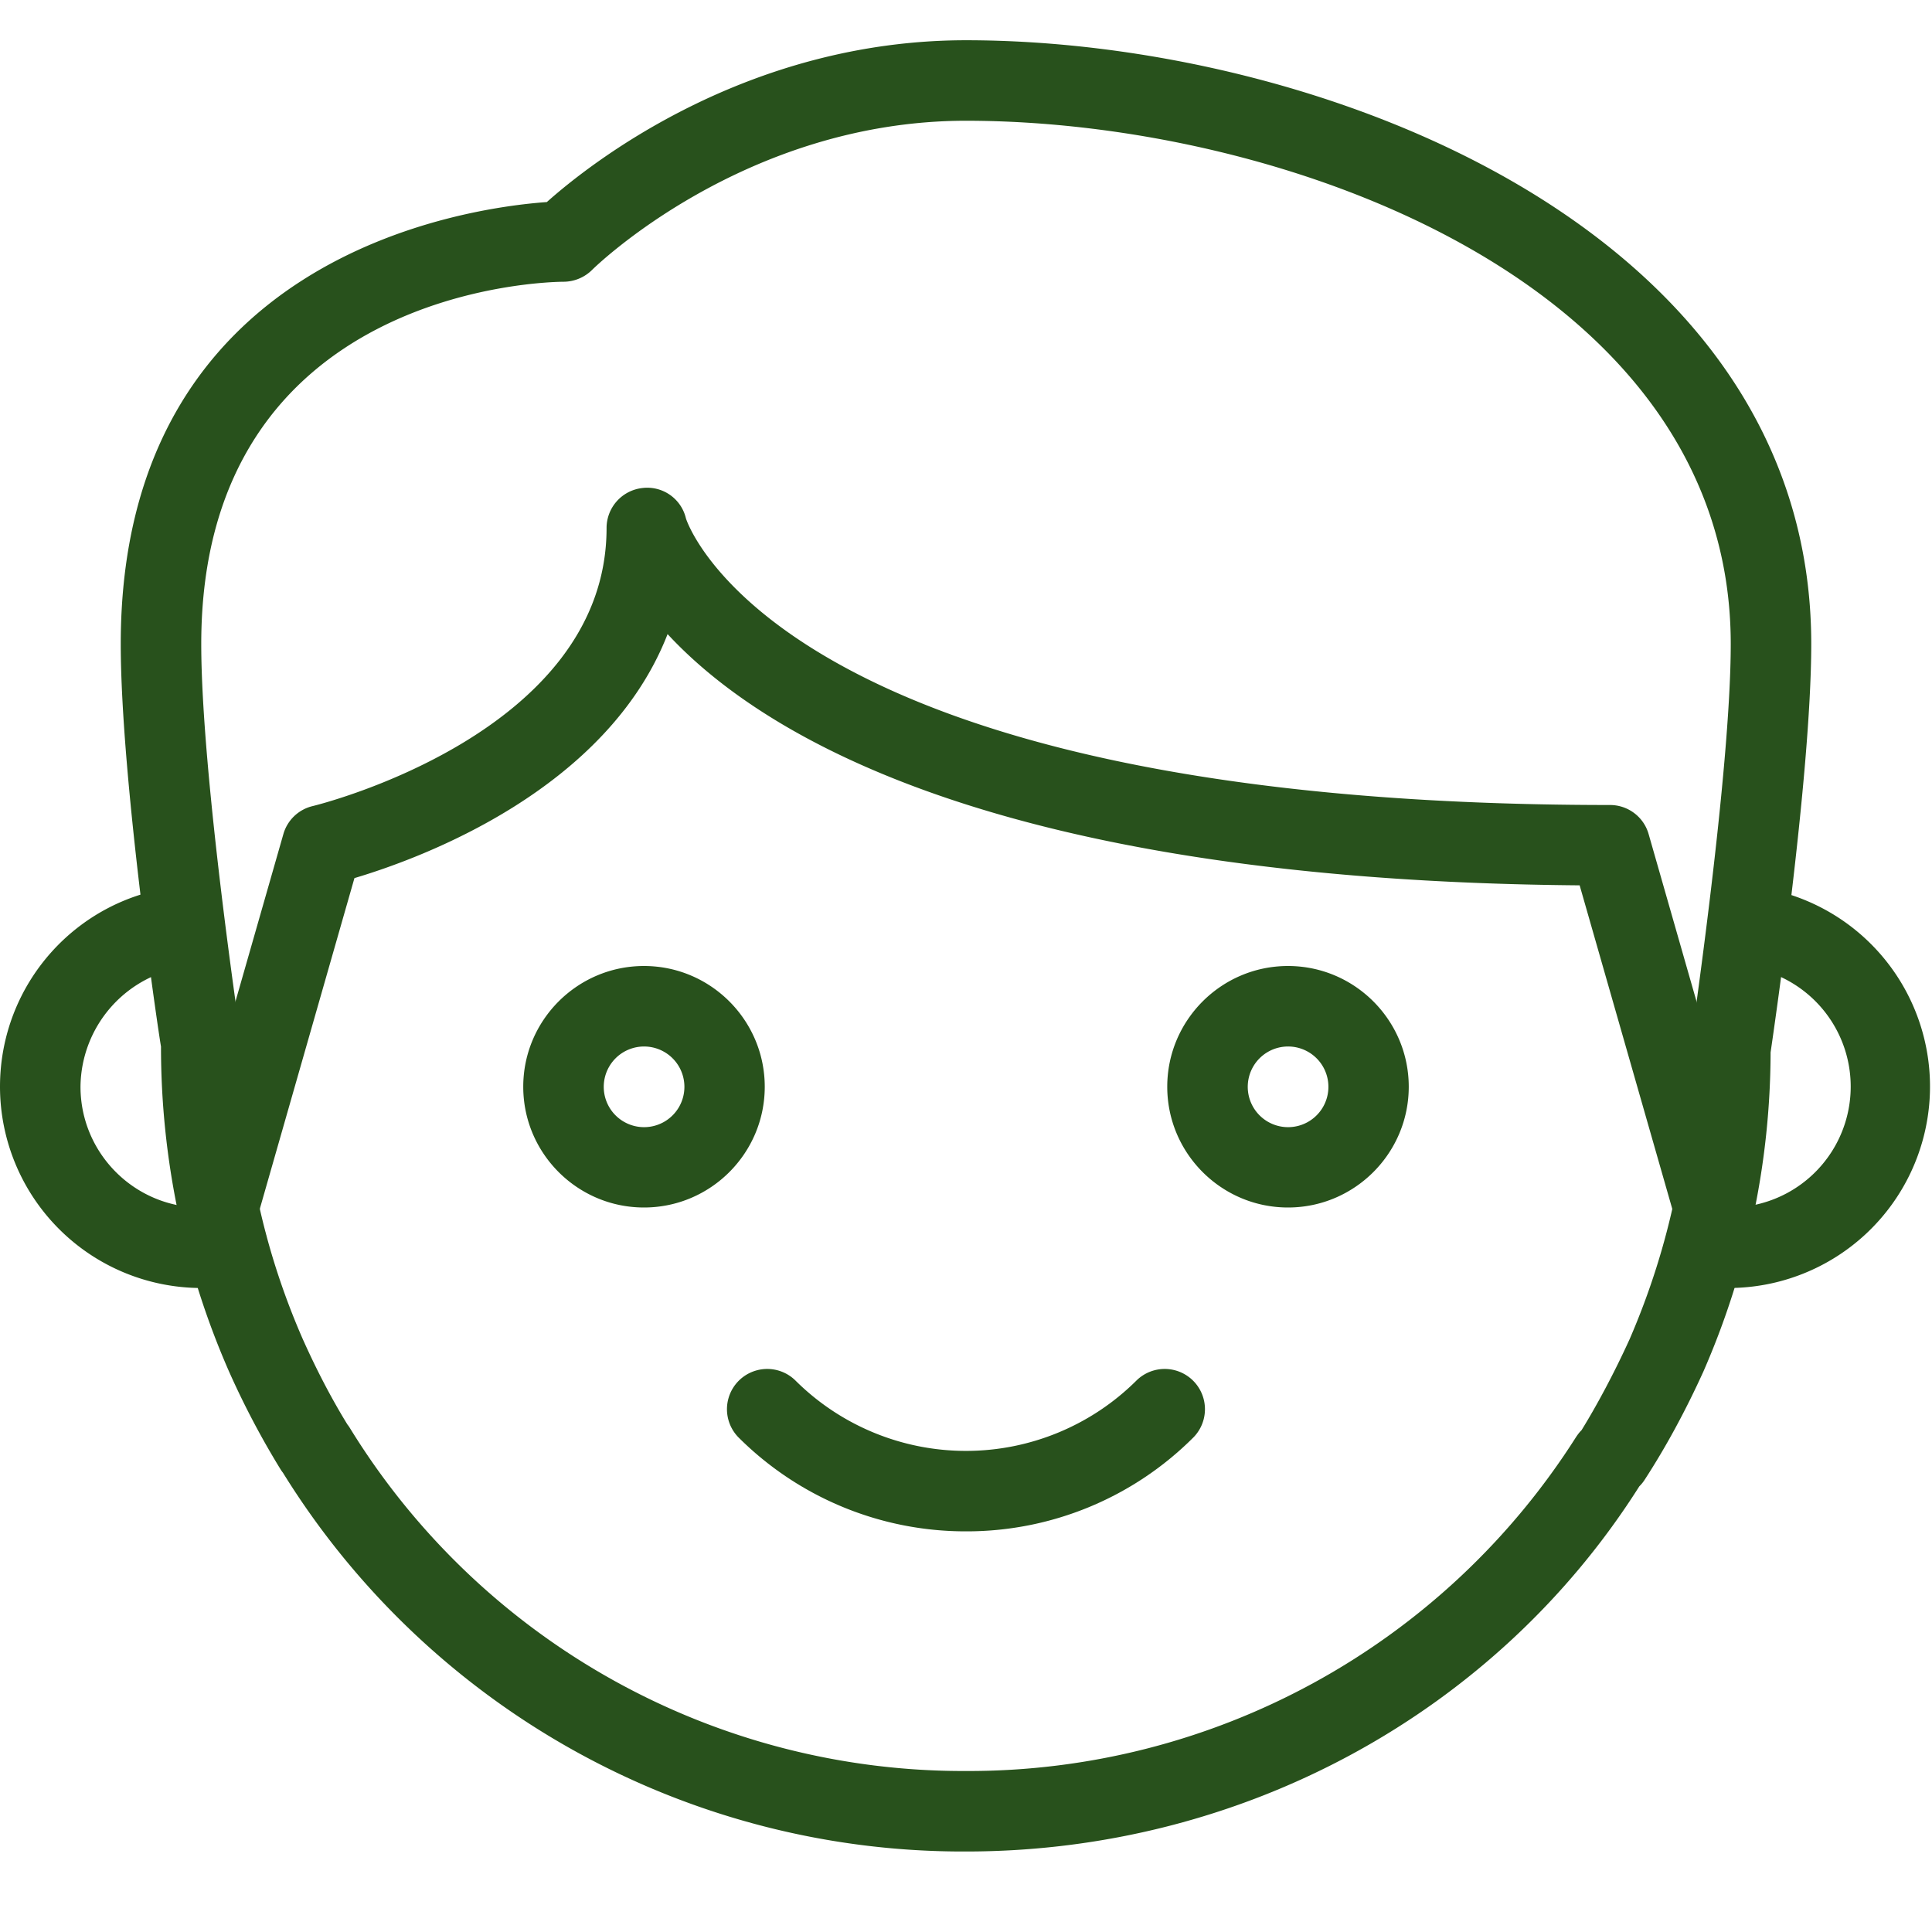
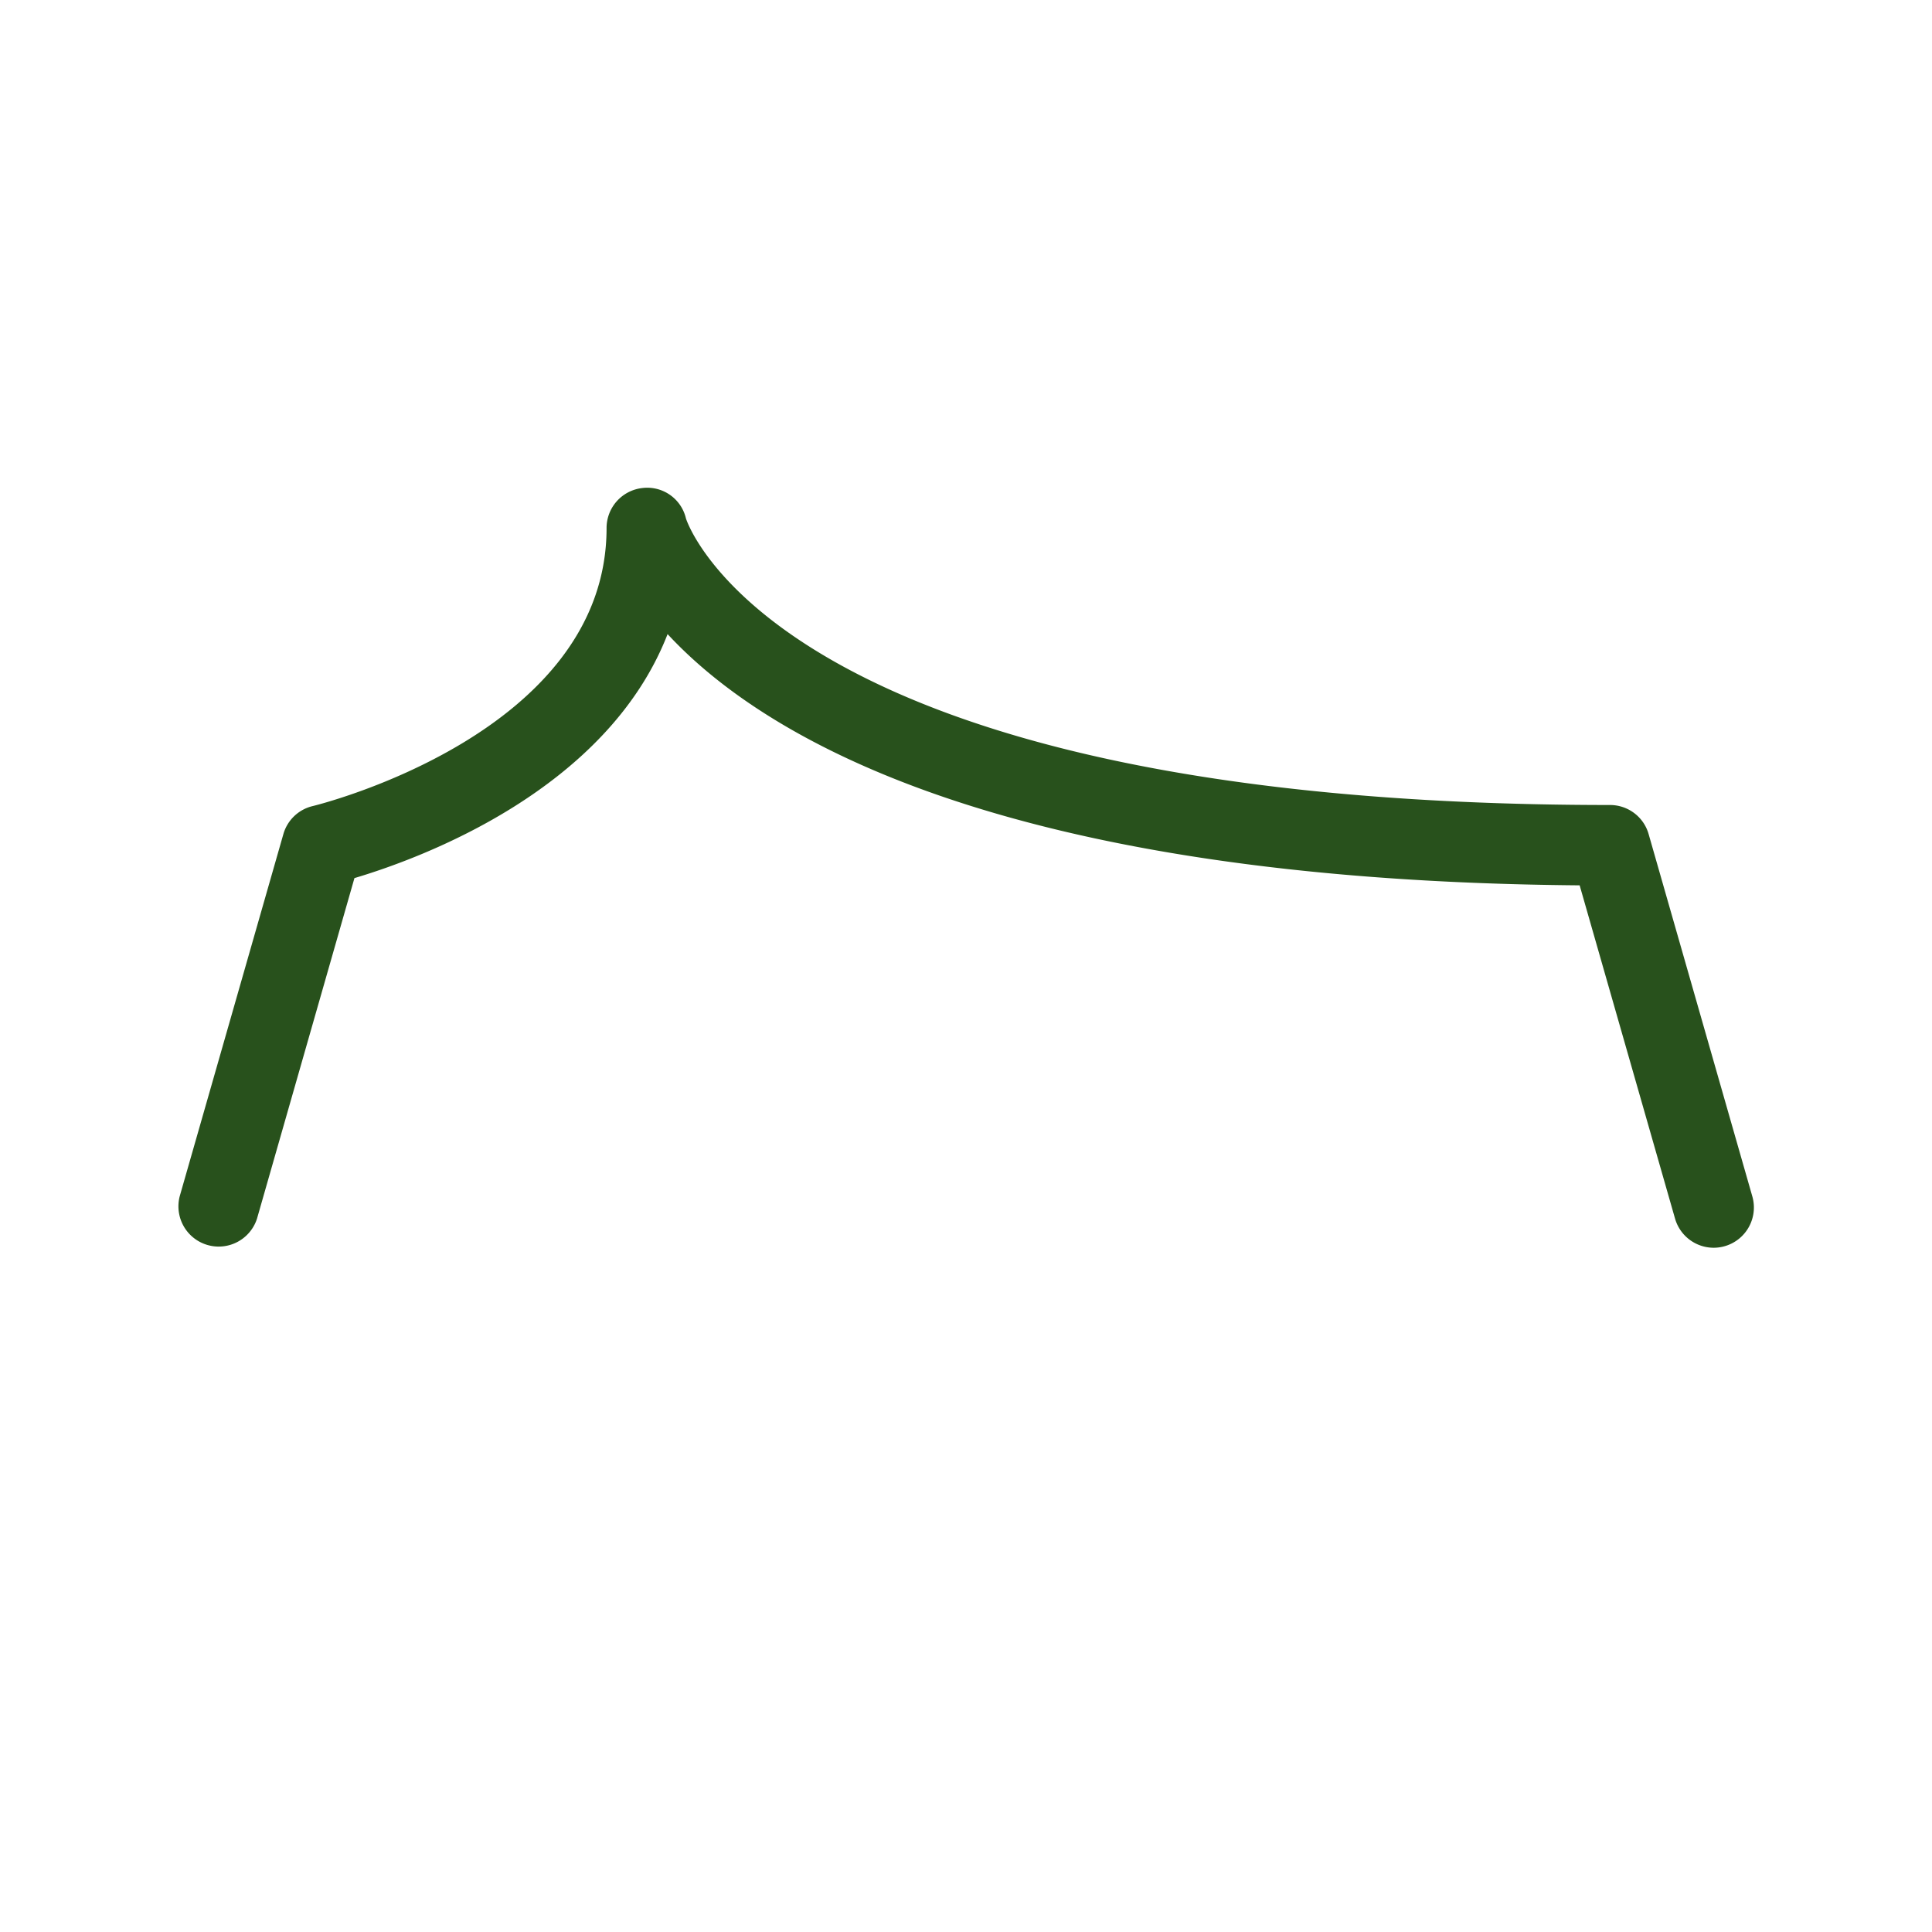
<svg xmlns="http://www.w3.org/2000/svg" version="1.1" width="512" height="512" x="0" y="0" viewBox="0 0 24 24" style="enable-background:new 0 0 512 512" xml:space="preserve">
  <g>
-     <path d="M12 23a9.936 9.936 0 0 1-8.485-4.705.449.449 0 0 1-.029-.041 10.38 10.38 0 0 1-.642-1.219A10.03 10.03 0 0 1 2 13c-.015-.063-.5-3.312-.5-5 0-4.827 4.291-5.418 5.293-5.49C7.328 2.033 9.264.5 12 .5 16.36.5 22.5 2.827 22.5 8c0 1.657-.485 4.935-.505 5.073a9.947 9.947 0 0 1-.835 3.965c-.223.491-.467.94-.73 1.345a.467.467 0 0 1-.066.081C18.584 21.276 15.436 23 12 23zm-7.684-5.304a.343.343 0 0 1 .029.041A8.943 8.943 0 0 0 12 22a8.936 8.936 0 0 0 7.578-4.148c.02-.03.042-.06.068-.085.18-.291.4-.696.599-1.134.5-1.156.755-2.382.755-3.633.01-.106.5-3.416.5-5 0-4.483-5.555-6.5-9.5-6.5-2.761 0-4.628 1.835-4.646 1.854a.507.507 0 0 1-.353.146C6.817 3.501 2.5 3.57 2.5 8c0 1.614.49 4.893.495 4.926.005 1.328.26 2.55.764 3.704.177.396.361.747.557 1.066z" fill="#28511c" opacity="1" data-original="#000000" />
    <path d="M21.288 15.5a.5.5 0 0 1-.48-.362l-1.185-4.14c-7.234-.06-10.164-1.862-11.33-3.121-.755 1.94-3.066 2.786-3.89 3.031l-1.21 4.229a.5.5 0 0 1-.961-.275l1.288-4.5a.498.498 0 0 1 .366-.349c.037-.009 3.649-.891 3.649-3.454a.5.5 0 0 1 .44-.496.494.494 0 0 1 .546.377C8.529 6.467 9.659 10 20 10c.223 0 .419.147.48.362l1.288 4.5a.5.5 0 0 1-.48.638z" fill="#28511c" opacity="1" data-original="#000000" />
-     <path d="M21.48 16c-.116 0-.233-.011-.349-.021a.5.5 0 0 1-.449-.547.508.508 0 0 1 .546-.449c.084.008.168.017.252.017a1.502 1.502 0 0 0 .181-2.994.5.5 0 0 1-.437-.556.498.498 0 0 1 .556-.437 2.503 2.503 0 0 1-.3 4.987zM2.5 16A2.503 2.503 0 0 1 0 13.5c0-1.278.957-2.348 2.225-2.487a.501.501 0 0 1 .11.994A1.517 1.517 0 0 0 1 13.5c0 .827.673 1.5 1.5 1.5.08 0 .155-.007.219-.02a.496.496 0 0 1 .59.389.5.5 0 0 1-.389.59c-.13.027-.272.041-.42.041zM8 15c-.827 0-1.5-.673-1.5-1.5S7.173 12 8 12s1.5.673 1.5 1.5S8.827 15 8 15zm0-2a.5.5 0 1 0 .002 1.002A.5.5 0 0 0 8 13zM16 15c-.827 0-1.5-.673-1.5-1.5S15.173 12 16 12s1.5.673 1.5 1.5S16.827 15 16 15zm0-2a.5.5 0 1 0 .002 1.002A.5.5 0 0 0 16 13zM12 19.023a3.99 3.99 0 0 1-2.829-1.17.5.5 0 0 1 .707-.707 3.003 3.003 0 0 0 4.243 0 .5.5 0 0 1 .707.707A3.981 3.981 0 0 1 12 19.023z" fill="#28511c" opacity="1" data-original="#000000" />
  </g>
</svg>